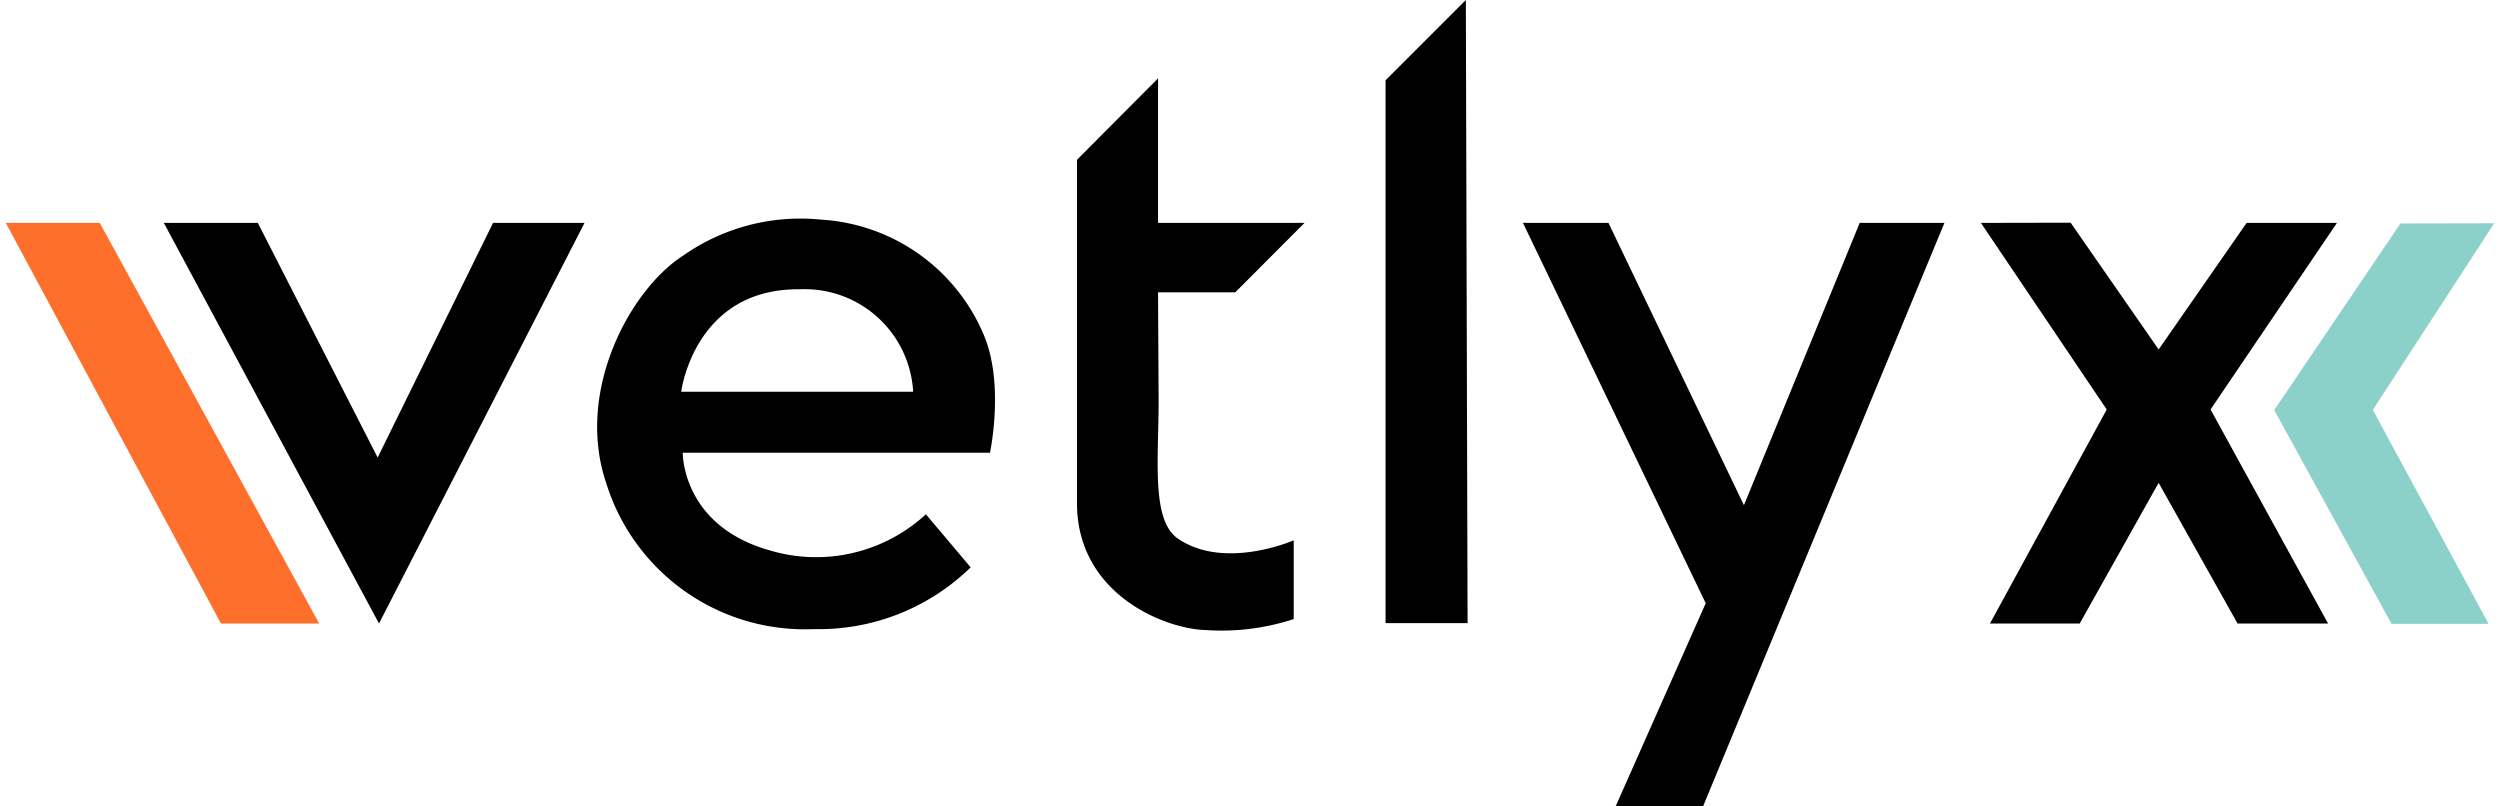
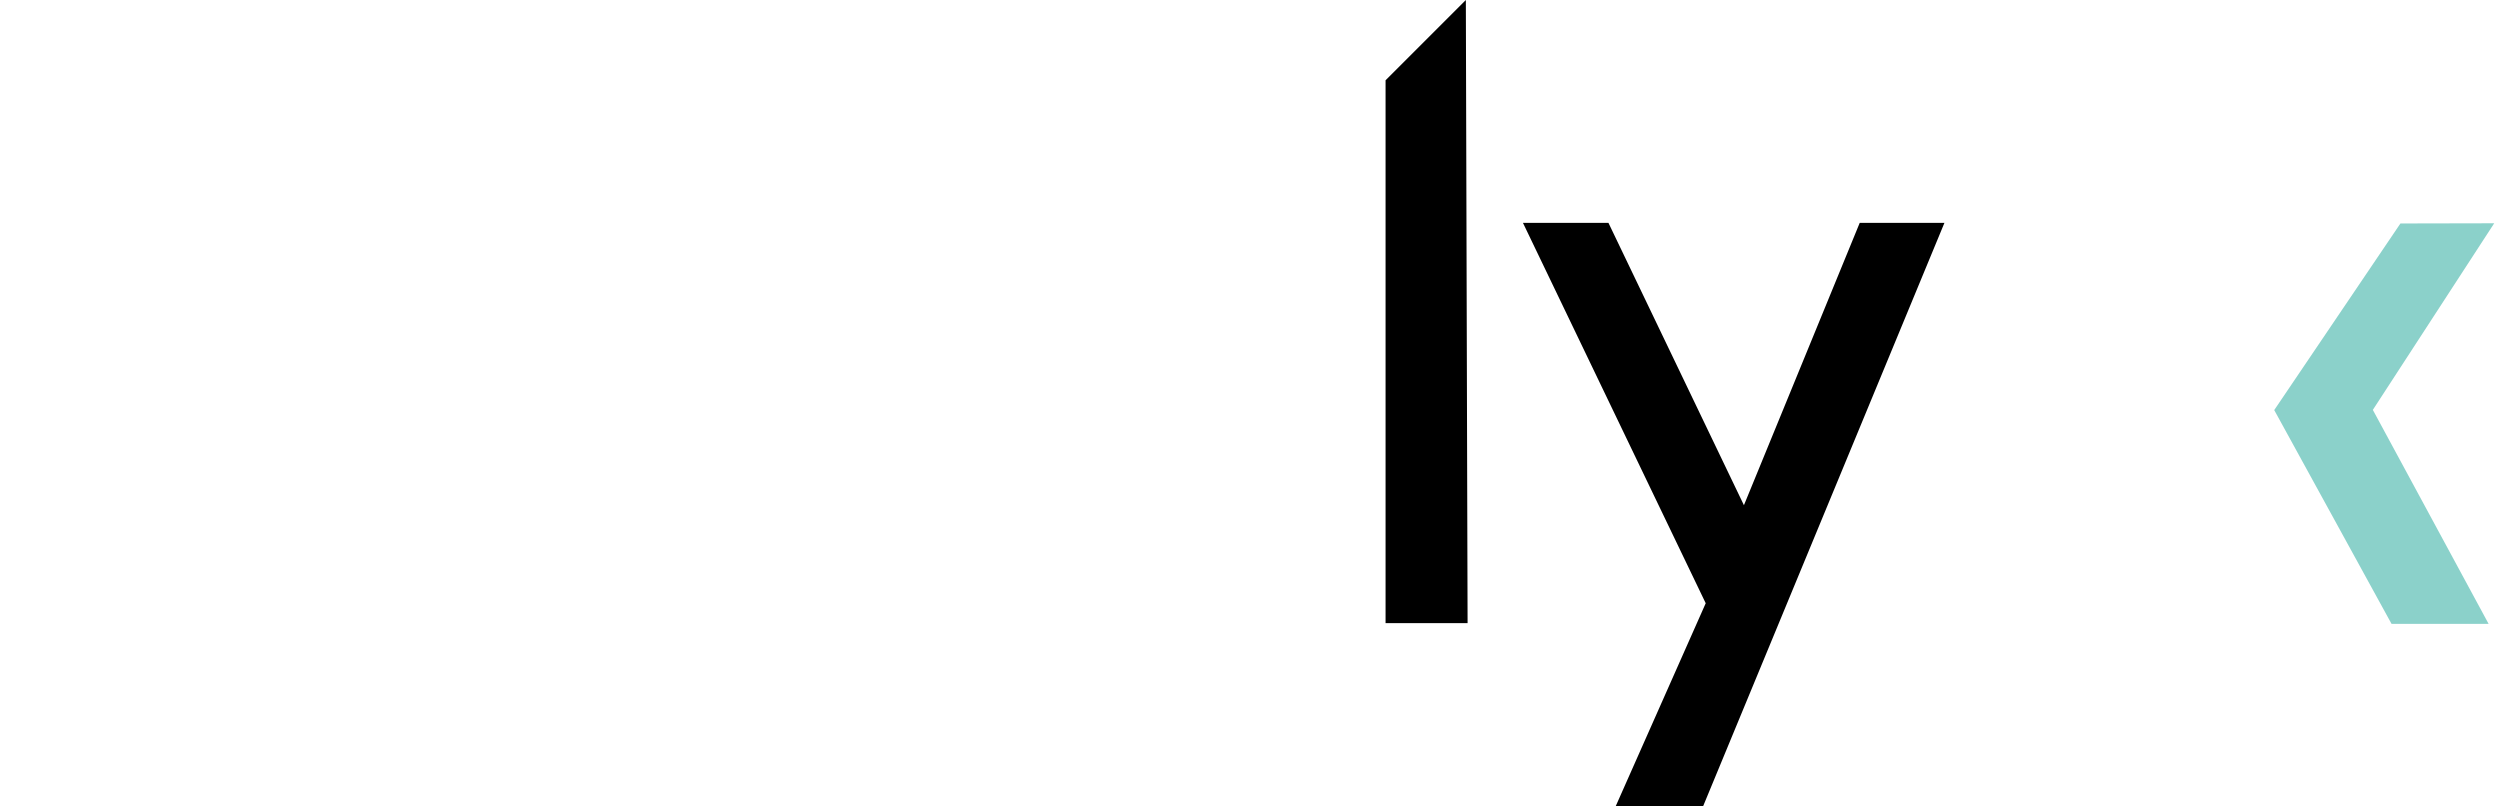
<svg xmlns="http://www.w3.org/2000/svg" height="20" width="62" viewBox="0 0 128.95 41.79">
  <defs>
    <style>.cls-1{fill:#8bd1ca;}.cls-2{fill:#000;}.cls-3{fill:#ff6f2c;}</style>
  </defs>
  <g id="Layer_2" data-name="Layer 2">
    <g id="Layer_1-2" data-name="Layer 1">
      <polygon class="cls-1" points="124.09 11.58 128.95 11.57 122.66 21.24 128.66 32.33 123.63 32.33 117.55 21.25 124.09 11.58" />
-       <polygon class="cls-2" points="8.19 11.55 13.06 11.55 19.27 23.71 25.25 11.55 29.99 11.55 19.34 32.31 8.19 11.55" />
-       <polygon class="cls-3" points="11.15 32.31 0 11.55 4.87 11.55 16.24 32.31 11.15 32.31" />
-       <path class="cls-2" d="M51,23.46s.76-3.52-.31-6.08a9.78,9.78,0,0,0-8.46-6,10.56,10.56,0,0,0-7.12,1.86c-2.74,1.75-5.61,7-4,11.78a10.78,10.78,0,0,0,10.78,7.58A11.26,11.26,0,0,0,50,29.4l-2.32-2.75a8.39,8.39,0,0,1-8.06,1.88c-4.6-1.28-4.54-5.07-4.54-5.07ZM35,20.3s.67-5.37,6.15-5.31a5.63,5.63,0,0,1,5.87,5.31Z" />
-       <path class="cls-2" d="M59.71,15.15h4l3.59-3.6H59.71V4.06l-4.2,4.22s0,13.1,0,17.8,4.54,6.52,6.69,6.57a12,12,0,0,0,4.54-.57V28s-3.58,1.57-6-.09c-1.39-.95-1-4.09-1-7.15Z" />
      <polygon class="cls-2" points="75.66 0 71.5 4.16 71.5 32.29 75.75 32.29 75.66 0" />
      <polygon class="cls-2" points="78.62 11.55 83.05 11.55 90.07 26.18 96.07 11.55 100.46 11.55 87.95 41.79 83.42 41.79 88.09 31.26 78.62 11.55" />
-       <polygon class="cls-2" points="111.56 18.11 107 11.54 102.35 11.55 108.87 21.22 102.82 32.31 107.47 32.31 111.56 25.02 115.65 32.31 120.34 32.31 114.25 21.22 120.8 11.55 116.12 11.55 111.56 18.11" />
    </g>
  </g>
</svg>